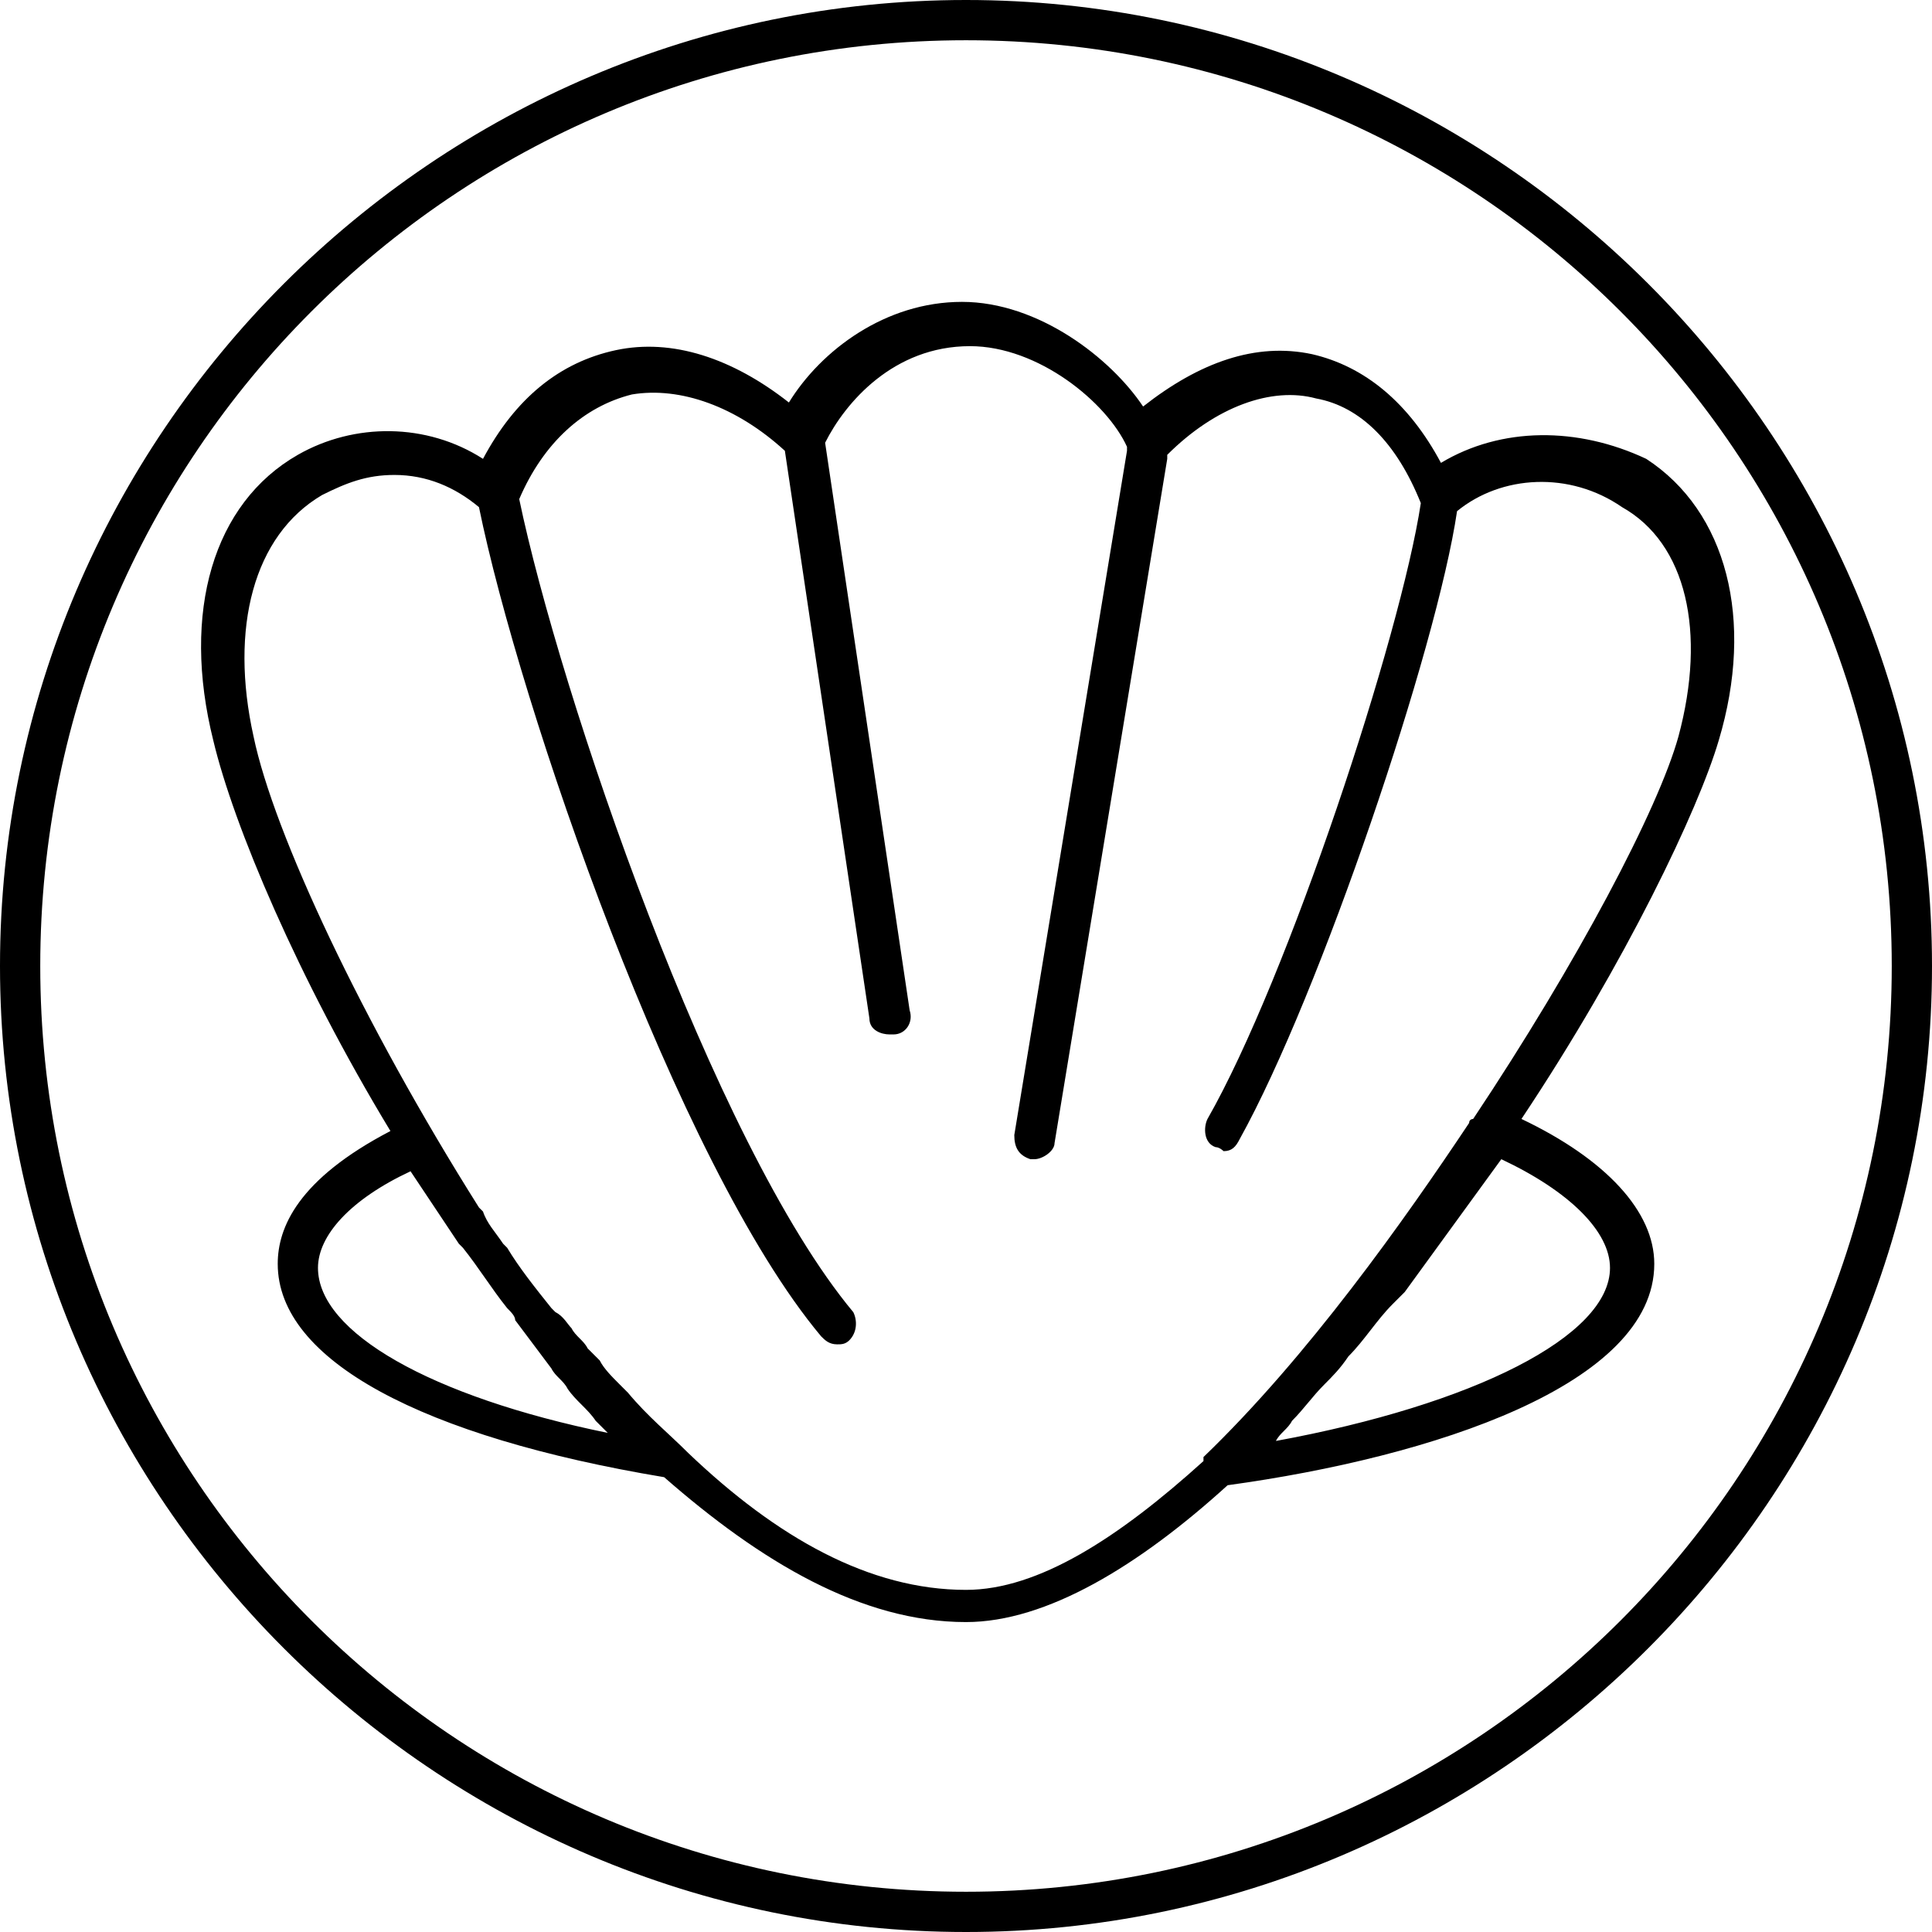
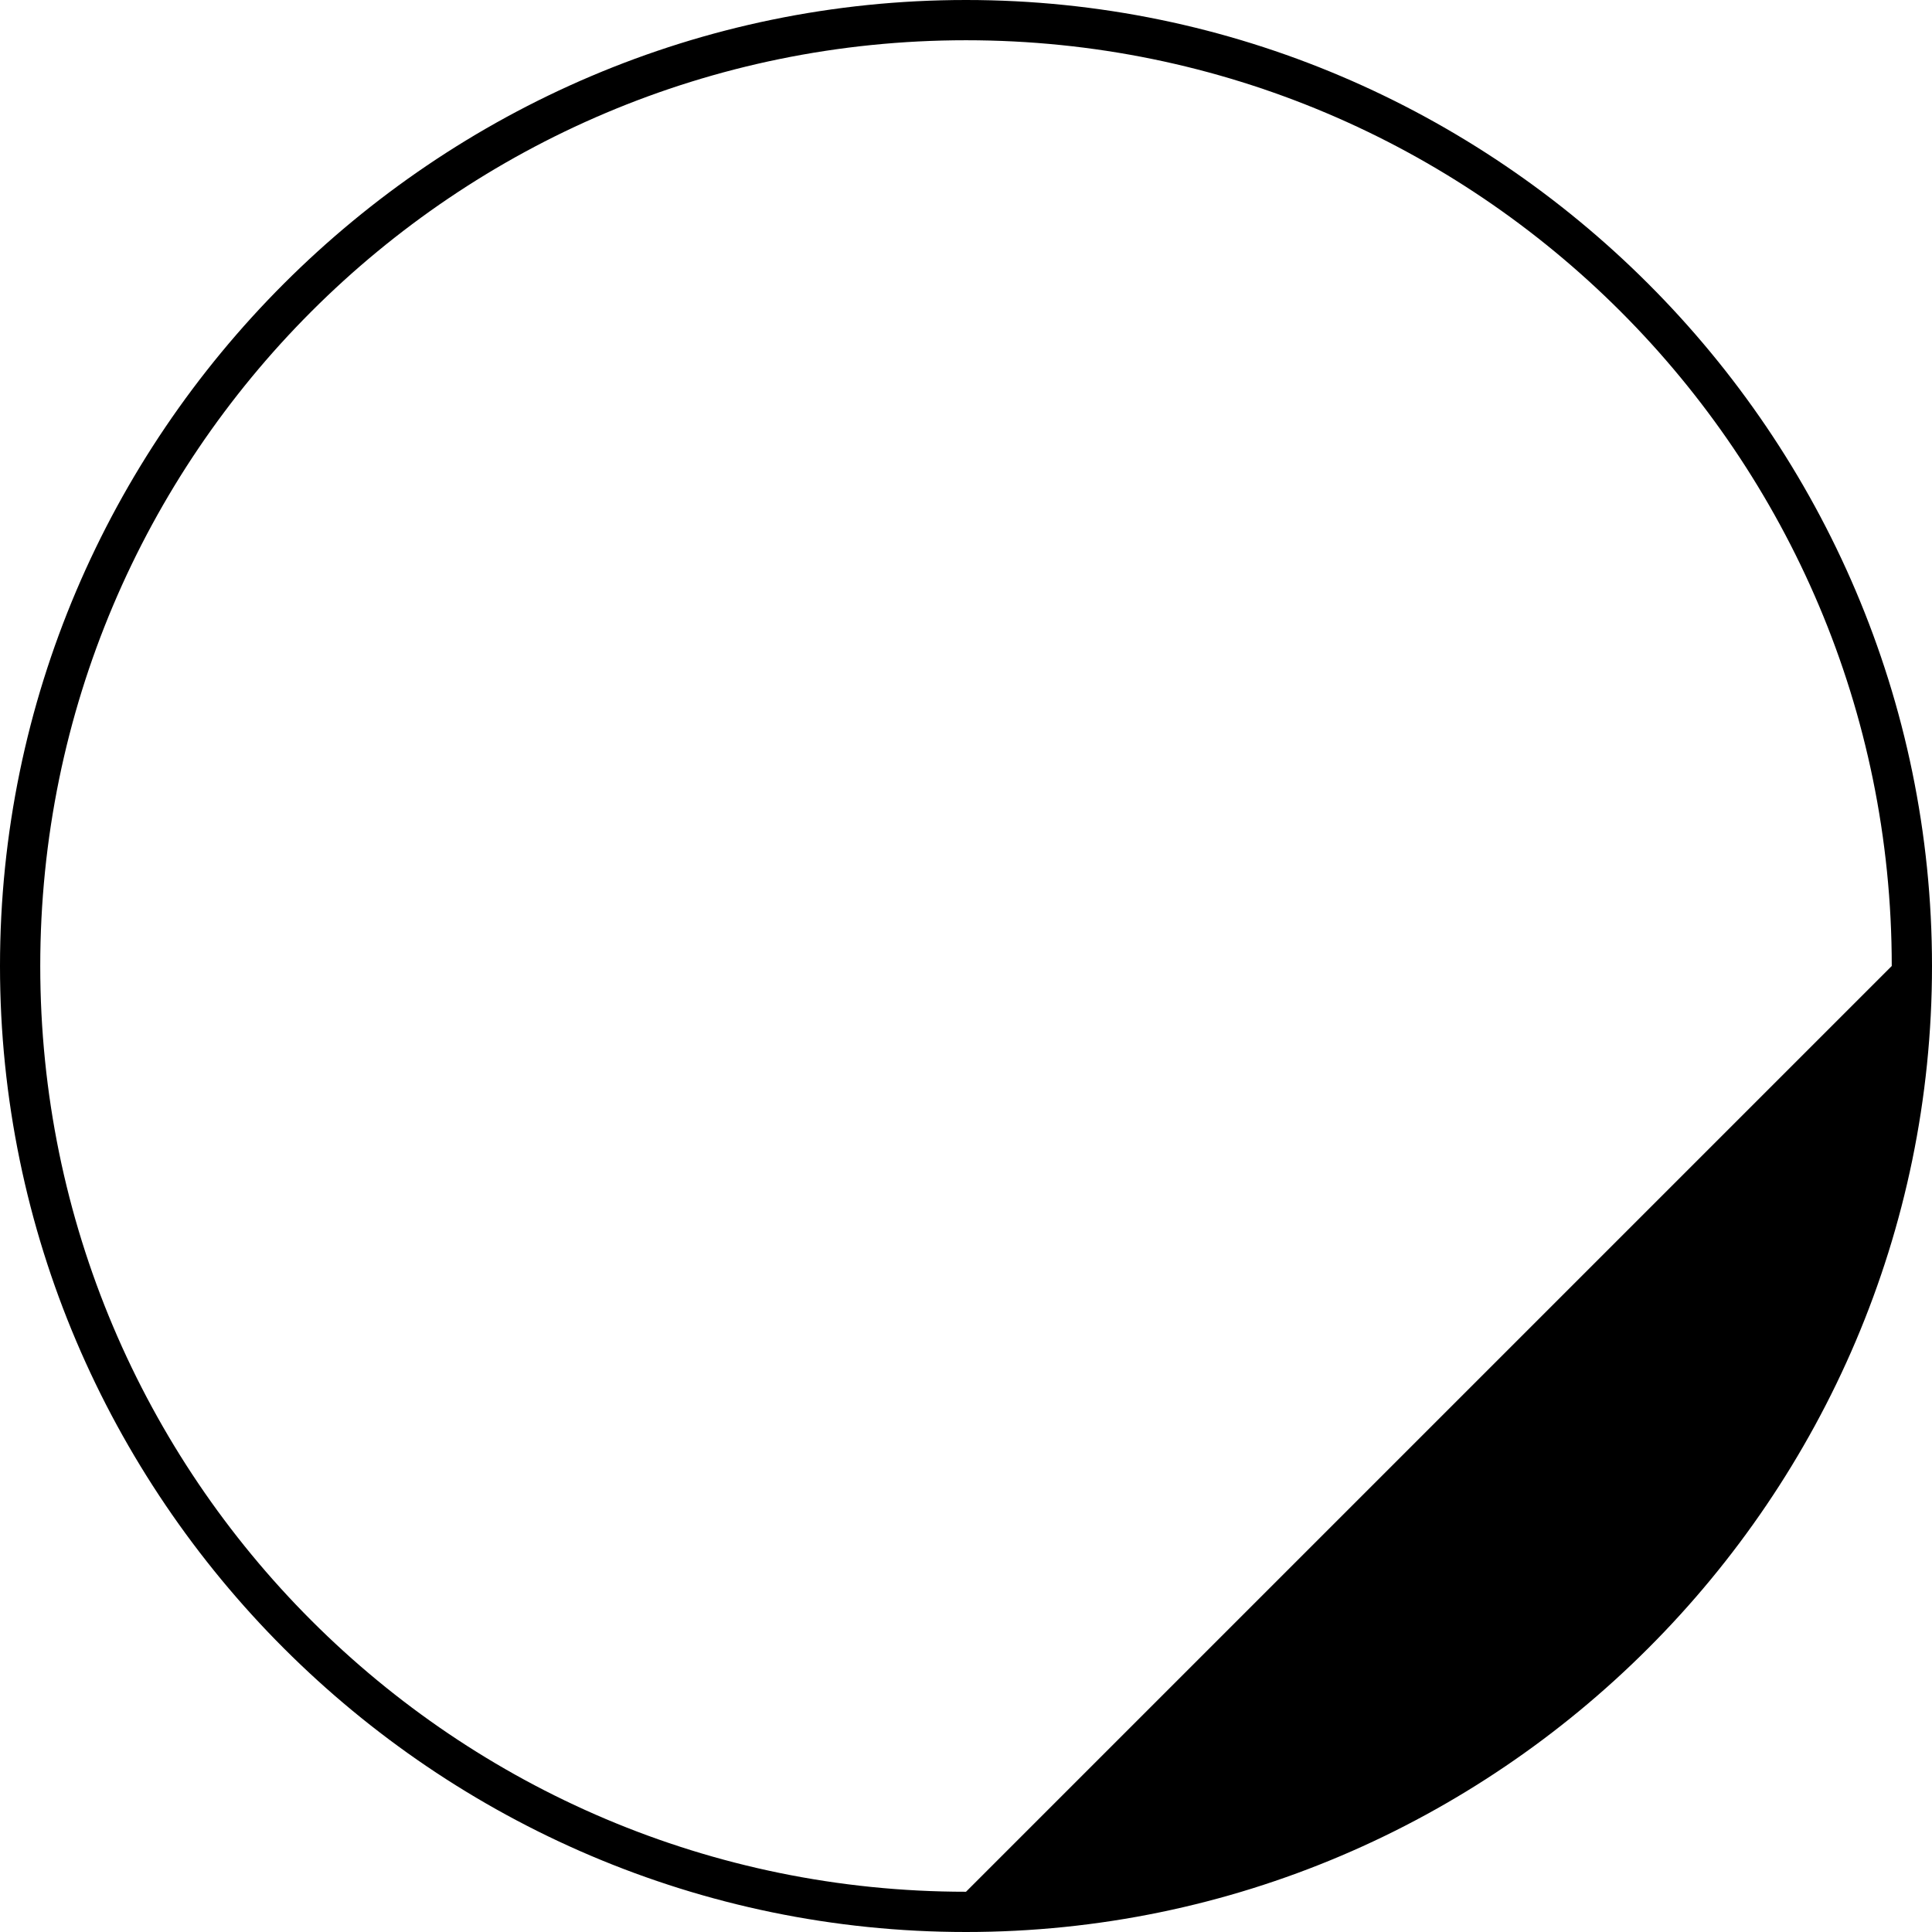
<svg xmlns="http://www.w3.org/2000/svg" version="1.0" id="Livello_1" x="0px" y="0px" viewBox="0 0 48 48" style="enable-background:new 0 0 48 48;" xml:space="preserve">
-   <path id="Shape" d="M35.8,11.5c-0.8-1.5-1.9-2.4-3.2-2.7c-1.4-0.3-2.8,0.2-4.2,1.3c-0.8-1.2-2.6-2.6-4.5-2.6c-1.9,0-3.5,1.2-4.3,2.5  c-1.4-1.1-2.9-1.6-4.3-1.3c-1.4,0.3-2.5,1.2-3.3,2.7c-1.4-0.9-3.2-0.9-4.6-0.1c-2.1,1.2-2.9,3.9-2.1,7.1c0.5,2.1,2.1,5.9,4.4,9.7  c-2.3,1.2-2.8,2.4-2.8,3.3c0,2.4,3.6,4.3,9.6,5.3c2.4,2.1,4.9,3.6,7.5,3.6c2,0,4.3-1.4,6.5-3.4c5.1-0.7,10.6-2.5,10.6-5.5  c0-1.3-1.2-2.6-3.3-3.6c2.6-3.9,4.4-7.7,4.9-9.4c0.9-3,0.2-5.7-1.8-7C39.2,10.6,37.3,10.6,35.8,11.5z M7.9,31.5  c0-0.8,0.8-1.7,2.3-2.4c0.4,0.6,0.8,1.2,1.2,1.8c0,0,0.1,0.1,0.1,0.1c0.4,0.5,0.7,1,1.1,1.5c0.1,0.1,0.2,0.2,0.2,0.3  c0.3,0.4,0.6,0.8,0.9,1.2c0.1,0.2,0.3,0.3,0.4,0.5c0.2,0.3,0.5,0.5,0.7,0.8c0.1,0.1,0.2,0.2,0.3,0.3C10.7,34.7,7.9,33.1,7.9,31.5z   M40,31.5c0,1.7-3.4,3.4-8.3,4.3c0.1-0.2,0.3-0.3,0.4-0.5c0.3-0.3,0.5-0.6,0.8-0.9c0.2-0.2,0.4-0.4,0.6-0.7c0.4-0.4,0.7-0.9,1.1-1.3  c0.1-0.1,0.2-0.2,0.3-0.3c0.8-1.1,1.6-2.2,2.4-3.3C39,29.6,40,30.6,40,31.5z M41.7,18.3c-0.5,1.8-2.5,5.6-5.1,9.5c0,0-0.1,0-0.1,0.1  c-1.6,2.4-4,5.8-6.6,8.3c0,0,0,0,0,0.1c-2.1,1.9-4.1,3.2-5.9,3.2c-2.4,0-4.7-1.3-6.9-3.4v0c-0.5-0.5-1-0.9-1.5-1.5  c-0.1-0.1-0.1-0.1-0.2-0.2c-0.2-0.2-0.4-0.4-0.5-0.6c-0.1-0.1-0.2-0.2-0.3-0.3c-0.1-0.2-0.3-0.3-0.4-0.5c-0.1-0.1-0.2-0.3-0.4-0.4  c0,0-0.1-0.1-0.1-0.1c-0.4-0.5-0.8-1-1.1-1.5c0,0,0,0-0.1-0.1c-0.2-0.3-0.4-0.5-0.5-0.8c0,0-0.1-0.1-0.1-0.1  C9,25.4,6.8,20.7,6.3,18.3c-0.6-2.7,0-5,1.7-6c0.6-0.3,1.1-0.5,1.8-0.5c0.8,0,1.5,0.3,2.1,0.8c1,4.9,4.9,16.3,8.5,20.6  c0.1,0.1,0.2,0.2,0.4,0.2c0.1,0,0.2,0,0.3-0.1c0.2-0.2,0.2-0.5,0.1-0.7c-3.5-4.2-7.3-15.4-8.3-20.2c0.6-1.4,1.6-2.3,2.8-2.6  c1.2-0.2,2.6,0.3,3.8,1.4l2.1,14.1c0,0.3,0.3,0.4,0.5,0.4c0,0,0,0,0.1,0c0.3,0,0.5-0.3,0.4-0.6l-2.1-14.1c0.5-1,1.7-2.4,3.6-2.4  c1.7,0,3.4,1.4,3.9,2.5c0,0,0,0.1,0,0.1l-2.8,17c0,0.3,0.1,0.5,0.4,0.6c0,0,0.1,0,0.1,0c0.2,0,0.5-0.2,0.5-0.4l2.8-17c0,0,0,0,0-0.1  c1.2-1.2,2.6-1.7,3.7-1.4c1.1,0.2,2,1.1,2.6,2.6c-0.5,3.3-3.3,11.8-5.3,15.3c-0.1,0.2-0.1,0.6,0.2,0.7c0.1,0,0.2,0.1,0.2,0.1  c0.2,0,0.3-0.1,0.4-0.3c2-3.6,4.9-12.2,5.4-15.6c1.1-0.9,2.8-1,4.1-0.1C41.9,13.5,42.4,15.7,41.7,18.3z" />
-   <path id="Shape_00000041994947180334627780000012062293873657076898_" d="M24,0C10.8,0,0,10.8,0,24s10.8,24,24,24s24-10.8,24-24  S37.2,0,24,0z M24,47C11.3,47,1,36.7,1,24S11.3,1,24,1s23,10.3,23,23S36.7,47,24,47z" />
+   <path id="Shape_00000041994947180334627780000012062293873657076898_" d="M24,0C10.8,0,0,10.8,0,24s10.8,24,24,24s24-10.8,24-24  S37.2,0,24,0z M24,47C11.3,47,1,36.7,1,24S11.3,1,24,1s23,10.3,23,23z" />
</svg>